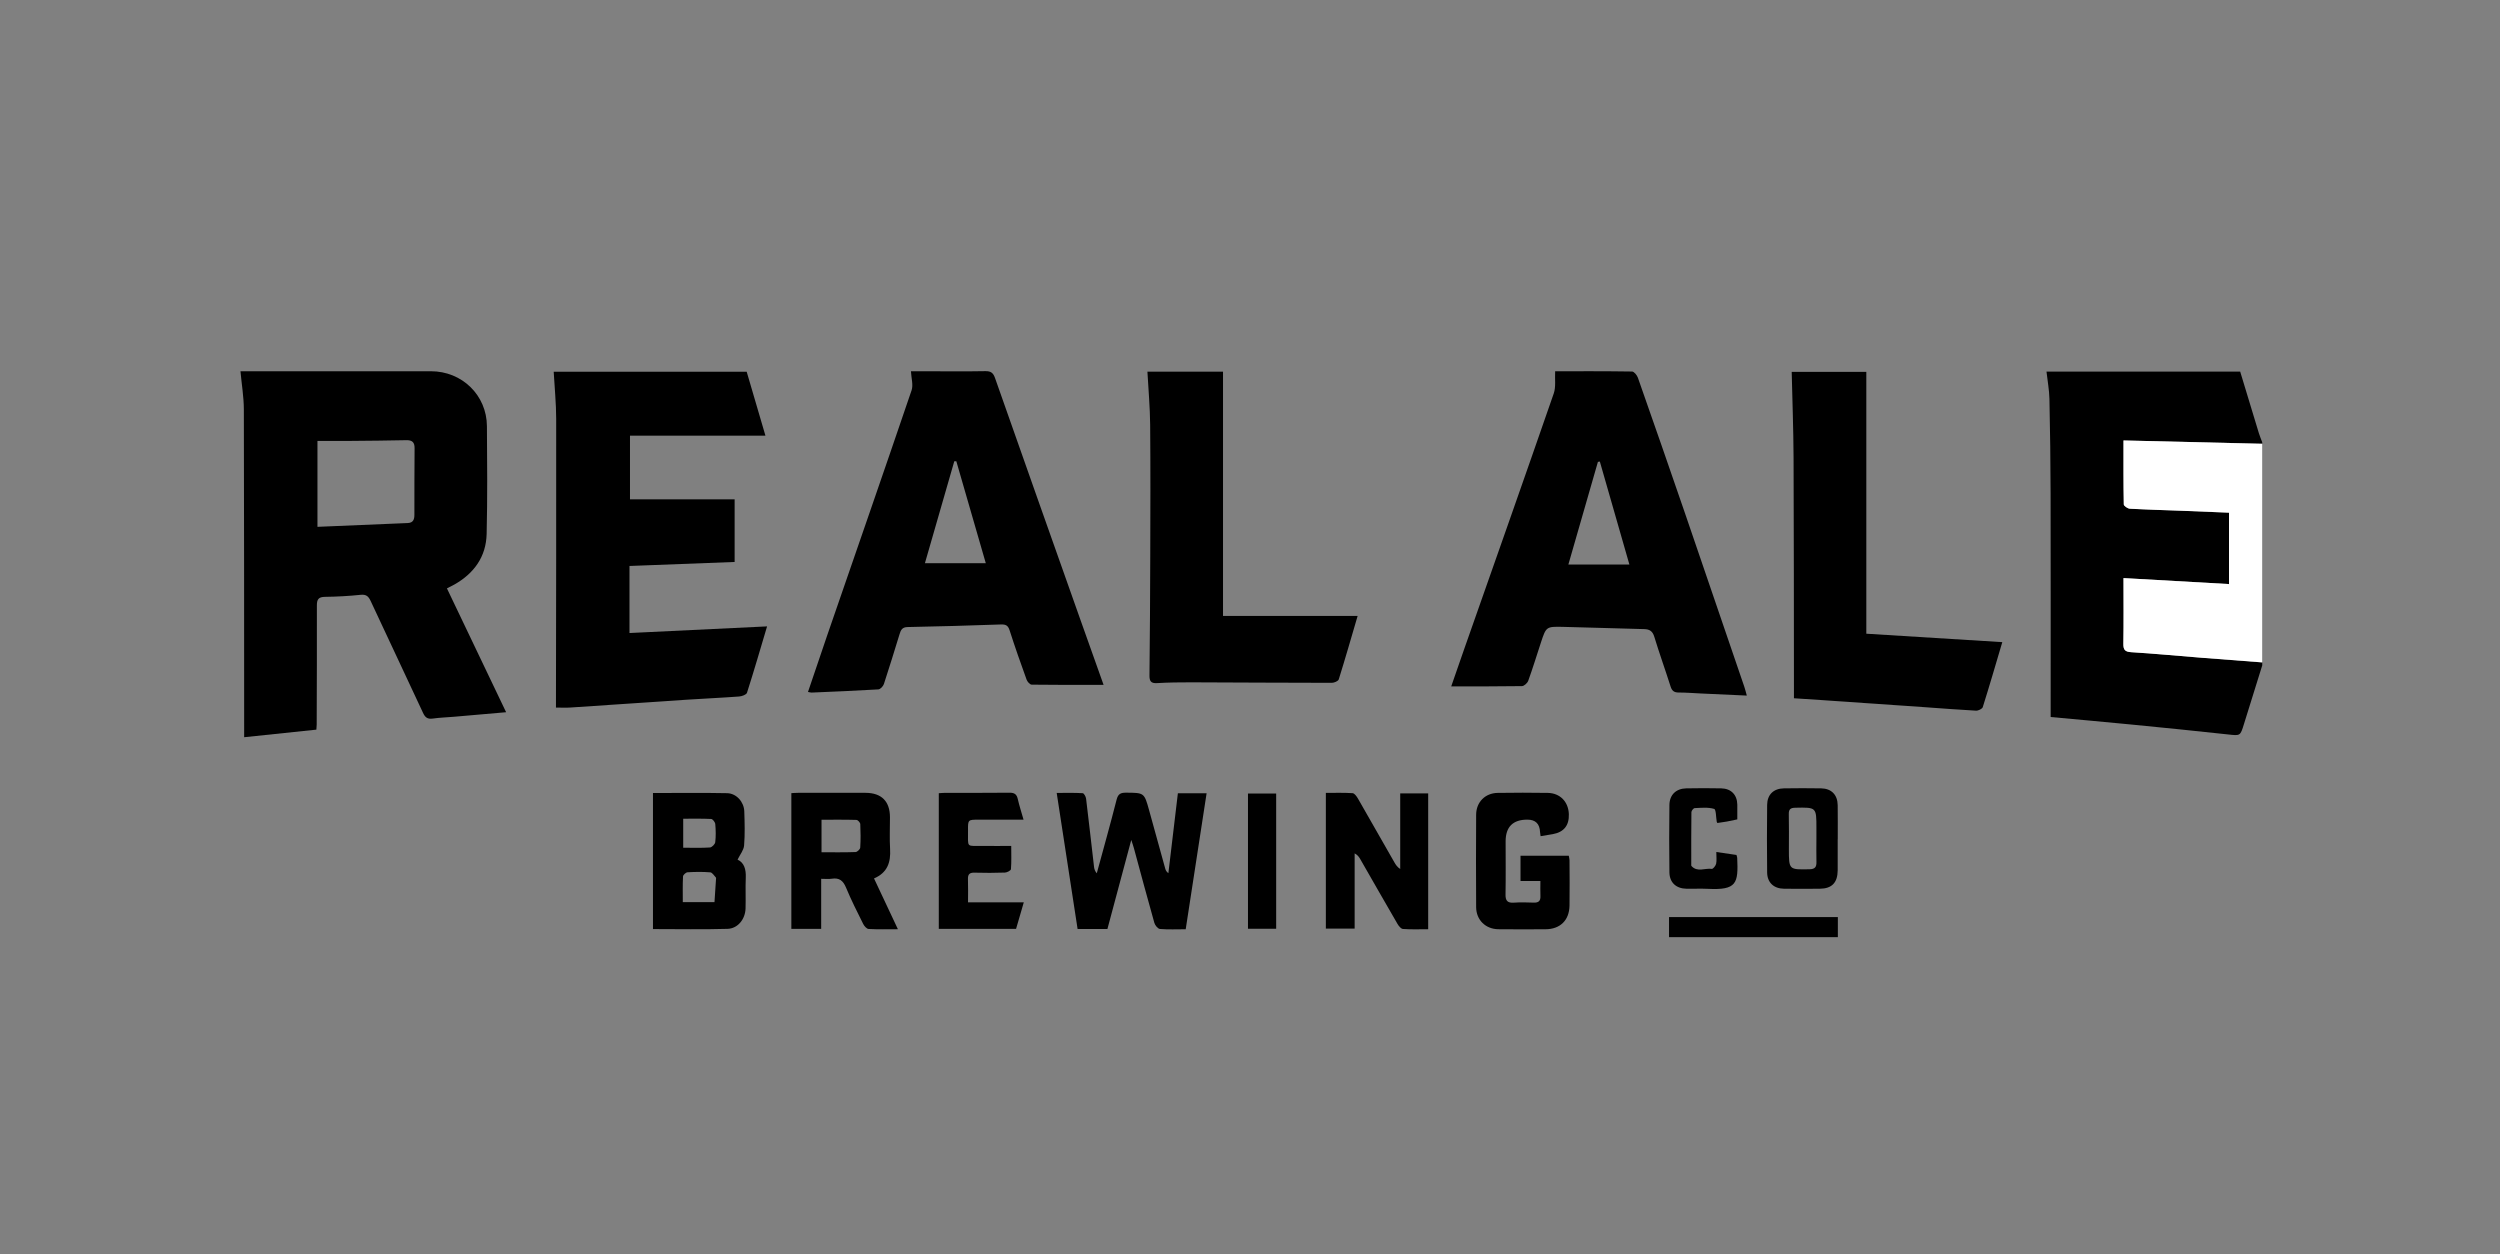
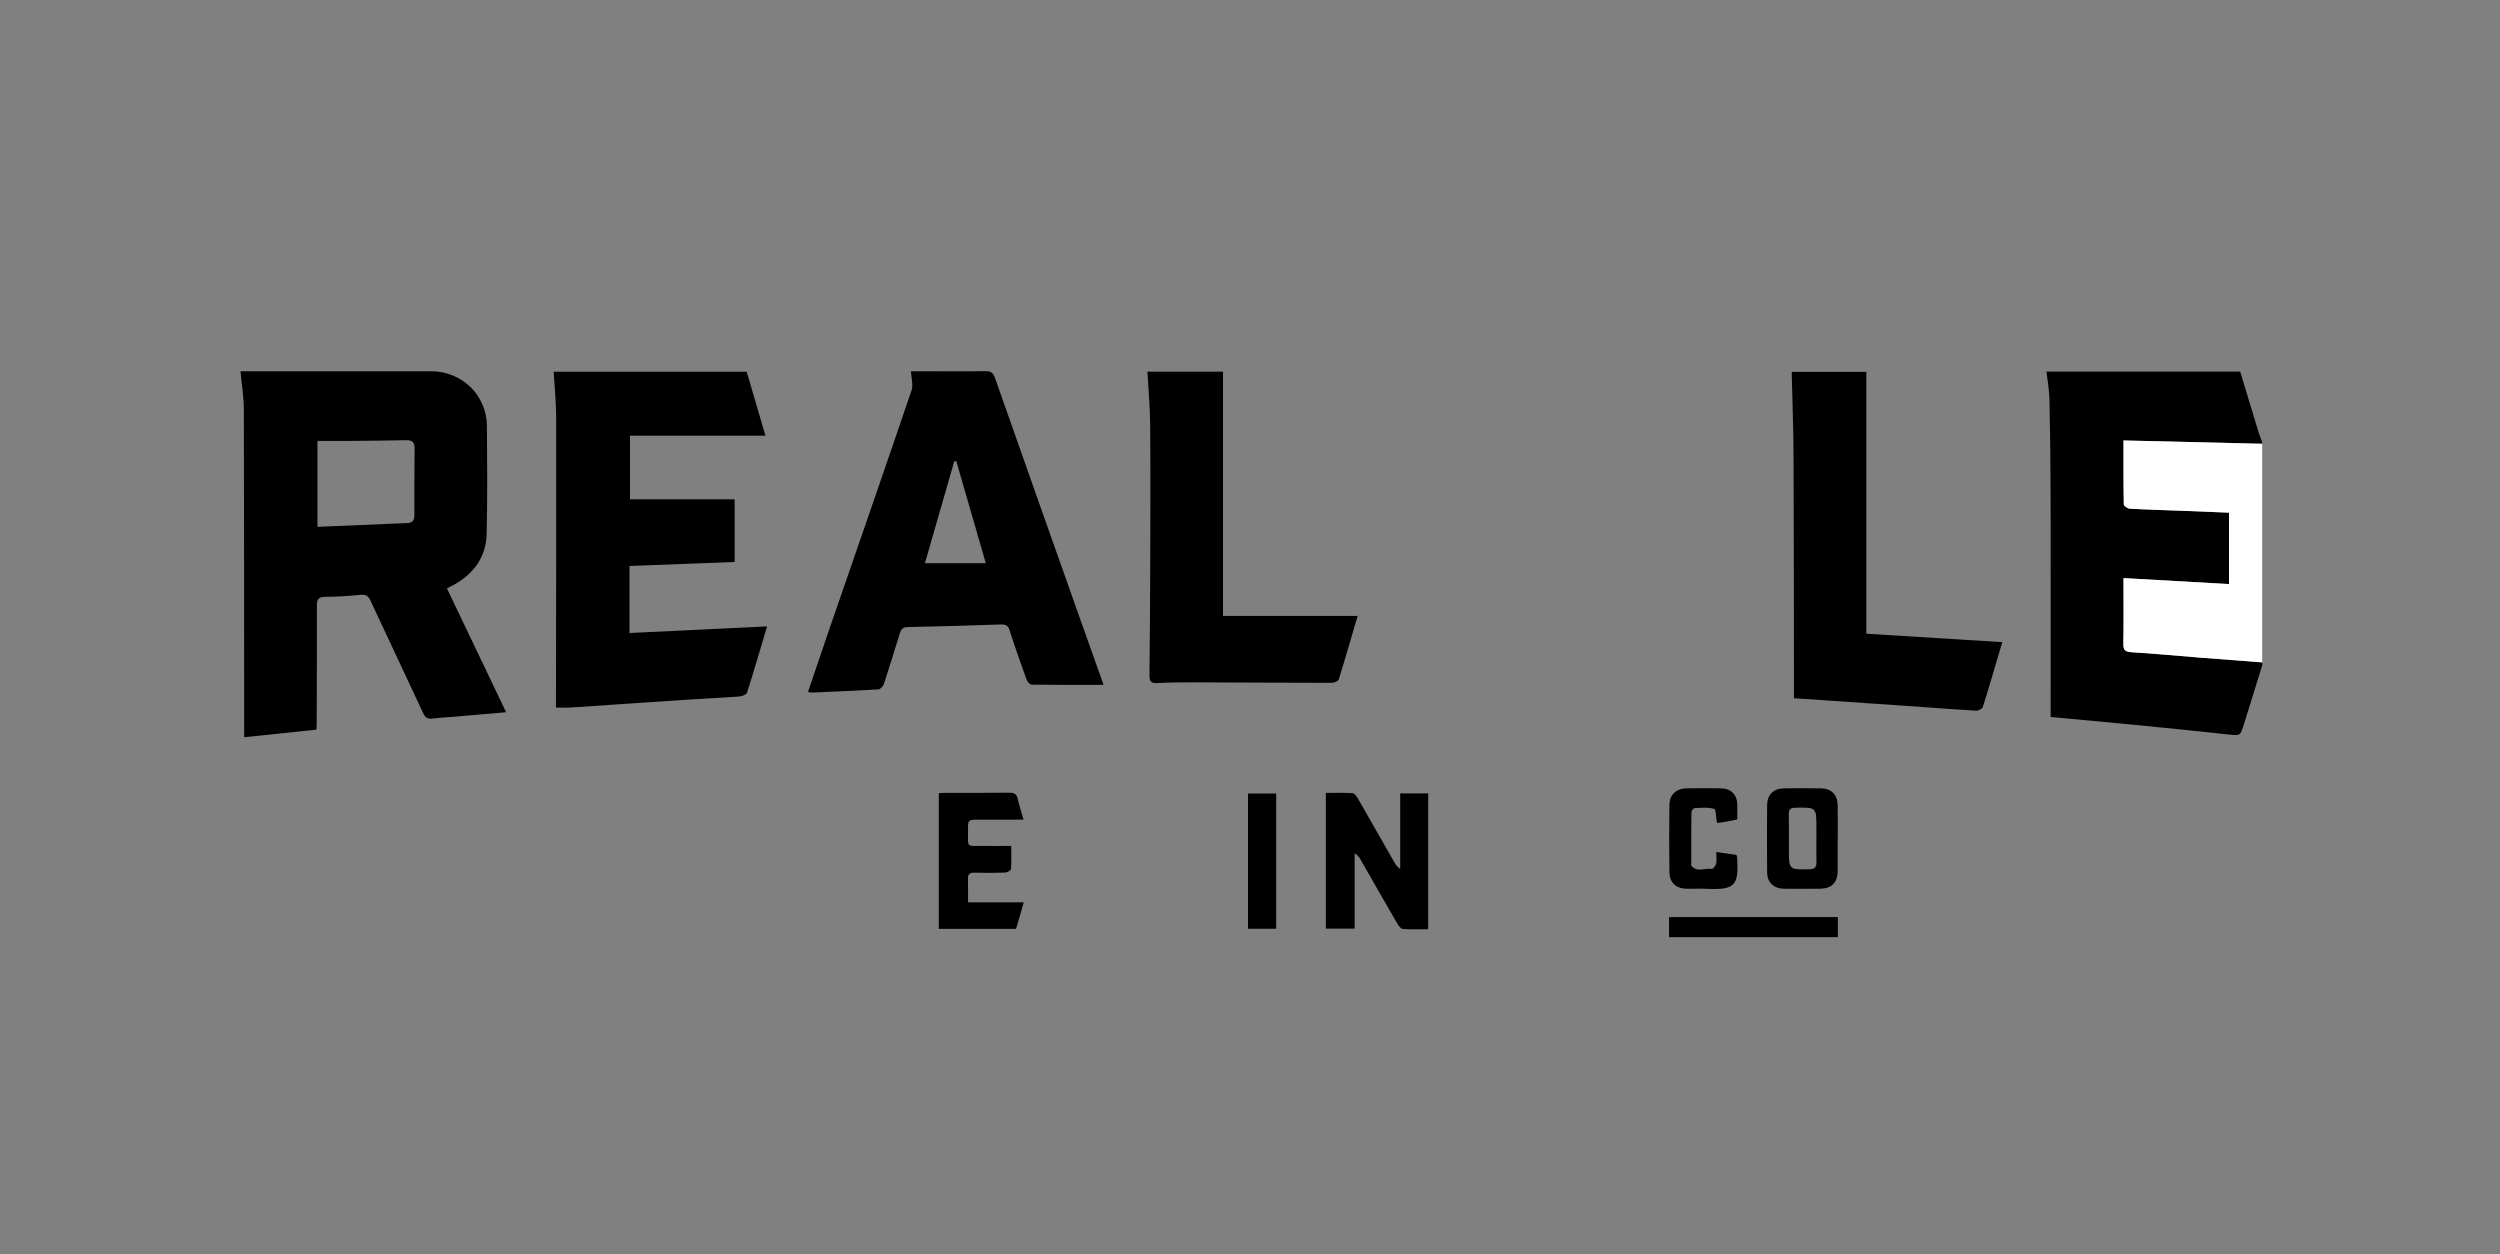
<svg xmlns="http://www.w3.org/2000/svg" id="Layer_1" viewBox="0 0 792 397.33">
  <rect x="0" y="0" width="792" height="397.33" fill="#808080" stroke="none" />
  <defs>
    <style>.cls-1{fill:#fff;}.cls-2{fill:none;}</style>
  </defs>
  <path class="cls-2" d="M716.67,210.81v86.08h-134.43v-6.36h-53.48v6.36H75.33c0-59.95,0-119.91,0-179.86,213.78,0,427.56,0,641.33,0,0,7.69,0,15.39,0,23.08-.36-.97-.77-1.92-1.07-2.9-1.98-6.49-3.94-12.98-5.91-19.48h-61.36c.33,2.98,.87,5.81,.93,8.66,.22,10.01,.35,20.02,.37,30.03,.05,22.51,.02,45.03,.02,67.54v3.2c8.62,.8,16.92,1.54,25.21,2.35,10.29,1.01,20.58,2.03,30.86,3.16,4.03,.44,3.99,.57,5.19-3.35,1.9-6.18,3.84-12.34,5.76-18.5ZM100.24,231.15c.05-.79,.1-1.19,.1-1.59,.04-12.58,.1-25.16,.06-37.74,0-1.91,.5-2.71,2.54-2.74,3.77-.05,7.54-.26,11.29-.64,1.78-.18,2.51,.44,3.21,1.96,5.49,11.83,11.11,23.6,16.59,35.44,.7,1.51,1.47,2.02,3.08,1.8,2.22-.3,4.47-.37,6.71-.57,5.42-.47,10.84-.95,16.53-1.44-6.31-13.21-12.51-26.16-18.75-39.23,.94-.49,1.66-.82,2.34-1.21,6.26-3.54,10.07-8.83,10.24-16.04,.27-11.37,.18-22.76,.09-34.14-.08-9.82-7.9-17.4-17.75-17.4-19.35,0-38.7,0-58.05,0h-2.28c.38,4.16,1.06,8.13,1.07,12.11,.1,33.5,.08,67,.1,100.5,0,1.01,0,2.03,0,3.33,7.82-.82,15.28-1.6,22.89-2.4Zm99.18-51.86c11.33-.43,22.34-.85,33.32-1.27v-19.85h-33.15v-20.16h42.91c-2.11-7.2-4.04-13.76-5.94-20.25h-61.14c.28,5.09,.79,10.03,.79,14.96,.04,29.57-.04,59.13-.07,88.7,0,.91,0,1.83,0,2.73,1.78,0,3.14,.08,4.49-.01,12.24-.81,24.48-1.67,36.72-2.47,5.6-.37,11.21-.61,16.81-1.03,.89-.07,2.3-.58,2.5-1.19,2.21-6.91,4.23-13.87,6.36-21.02-14.66,.71-29.05,1.4-43.59,2.1v-21.25Zm293.23-61.68c-.13,2.52,.28,4.97-.44,7.04-9.34,26.96-18.85,53.87-28.31,80.8-1.31,3.74-2.6,7.49-4.17,12,7.83,0,15.11,.05,22.4-.08,.7-.01,1.74-.97,2-1.7,1.44-3.98,2.67-8.04,4-12.06,1.67-5.08,1.68-5.13,7-5.01,8.58,.2,17.16,.5,25.73,.71,1.74,.04,2.67,.67,3.21,2.45,1.61,5.28,3.48,10.47,5.15,15.73,.44,1.38,1.12,1.92,2.56,1.91,2.32,0,4.64,.19,6.97,.3,4.78,.22,9.57,.44,14.62,.67-.31-1.1-.5-1.95-.78-2.76-6.27-18.38-12.53-36.77-18.85-55.14-4.91-14.29-9.87-28.56-14.88-42.81-.28-.8-1.2-1.94-1.84-1.95-8.32-.13-16.65-.09-24.38-.09Zm-143.06,99.36c-2.64-7.42-5.04-14.11-7.4-20.8-9.02-25.47-18.04-50.95-27-76.44-.57-1.62-1.32-2.2-3.06-2.16-5.94,.12-11.88,.04-17.82,.04-2.04,0-4.07,0-5.75,0,.1,2.22,.77,4.34,.2,6.03-8.78,25.81-17.73,51.56-26.63,77.33-2.08,6.03-4.1,12.08-6.19,18.23,.56,.1,.86,.22,1.15,.2,7.05-.3,14.1-.58,21.14-1.01,.64-.04,1.53-1,1.76-1.7,1.73-5.24,3.33-10.52,4.96-15.79,.39-1.28,.8-2.22,2.54-2.26,9.86-.18,19.72-.47,29.58-.82,1.53-.05,2.25,.3,2.74,1.85,1.68,5.25,3.52,10.46,5.39,15.64,.24,.66,1.06,1.57,1.62,1.58,7.43,.11,14.86,.07,22.75,.07Zm284.72-13.55c-14.52-.9-28.64-1.77-43.09-2.67V117.8h-23.64c.21,9.2,.55,18.22,.59,27.24,.11,24.52,.09,49.04,.12,73.56,0,.85,0,1.69,0,2.6,3.23,.21,6.1,.39,8.97,.59,10.88,.75,21.76,1.49,32.64,2.25,5.36,.37,10.72,.81,16.08,1.09,.71,.04,1.95-.56,2.13-1.12,2.11-6.7,4.07-13.44,6.19-20.6ZM363.48,117.75c.31,5.71,.82,11.28,.87,16.86,.13,13.86,.07,27.72,.03,41.59-.03,12.58-.11,25.15-.25,37.73-.02,1.82,.41,2.61,2.4,2.5,3.6-.21,7.21-.26,10.82-.25,14.85,.04,29.69,.15,44.54,.16,.76,0,2.04-.54,2.21-1.1,2.05-6.53,3.93-13.11,5.98-20.1h-42.65V117.75h-23.97Zm-5.09,148.33c.43,1.36,.67,2.02,.86,2.7,2.14,7.87,4.24,15.74,6.46,23.59,.22,.78,1.11,1.88,1.77,1.93,2.62,.22,5.28,.09,8.16,.09,2.21-14.37,4.4-28.63,6.62-43.08h-9.1c-1.01,8.49-2.01,16.91-3.01,25.32-.61-.45-.85-.93-.99-1.44-1.71-6.16-3.4-12.33-5.11-18.49-1.55-5.6-1.56-5.54-7.33-5.58-1.69-.01-2.51,.39-2.97,2.2-1.99,7.81-4.17,15.57-6.28,23.34-.54-.63-.78-1.27-.86-1.94-.84-7.23-1.64-14.47-2.53-21.7-.08-.64-.67-1.72-1.07-1.74-2.67-.16-5.35-.08-8.24-.08,2.25,14.64,4.43,28.84,6.62,43.1h9.45c2.47-9.22,4.92-18.38,7.56-28.22Zm94.05,28.3v-43.03h-8.86v23.97c-.94-.64-1.4-1.35-1.83-2.09-3.85-6.75-7.68-13.5-11.56-20.23-.4-.7-1.1-1.69-1.71-1.72-2.93-.18-5.88-.08-8.46-.08v43h9.12v-23.84c.98,.51,1.43,1.2,1.83,1.91,3.9,6.81,7.78,13.63,11.73,20.41,.39,.68,1.13,1.59,1.75,1.63,2.62,.18,5.25,.08,7.98,.08Zm-245.58-43.15v43.1c8.11,0,15.88,.15,23.64-.07,3.24-.1,5.59-3.07,5.69-6.42,.1-3.28-.07-6.57,.07-9.85,.11-2.6-.5-4.7-2.6-5.66,.77-1.59,1.95-2.99,2.07-4.48,.29-3.58,.18-7.2,.06-10.8-.1-2.99-2.49-5.7-5.44-5.77-7.85-.16-15.7-.05-23.49-.05Zm43.86,.03v43.01h9.45v-15.86c1.33,0,2.37,.13,3.37-.03,2.38-.38,3.59,.63,4.5,2.81,1.62,3.91,3.54,7.71,5.43,11.5,.34,.68,1.11,1.58,1.73,1.61,2.99,.17,5.99,.08,9.28,.08-2.62-5.57-5.06-10.75-7.57-16.09,4.31-1.84,5.33-5.17,5.09-9.3-.2-3.35-.03-6.73-.04-10.09-.01-5.02-2.67-7.71-7.71-7.73-7.15-.03-14.29-.01-21.44,0-.78,0-1.56,.08-2.08,.1Zm237.35,13.64c1.36-.23,2.62-.43,3.87-.65q5.23-.95,5.06-6.32c-.13-3.9-2.75-6.67-6.66-6.74-5.29-.1-10.59-.09-15.89,0-3.96,.06-6.79,2.9-6.82,6.89-.06,9.77-.06,19.54,0,29.31,.03,4.05,2.98,6.94,7.04,6.99,4.97,.06,9.95,.03,14.93,.01,4.62-.02,7.53-2.81,7.61-7.45,.09-4.8,.02-9.61,0-14.42,0-.46-.15-.92-.23-1.42h-15.29v8h6.3c0,1.76-.05,3.27,.01,4.77,.07,1.58-.63,2.13-2.16,2.08-2.08-.08-4.18-.13-6.26,.01-2.01,.14-2.67-.61-2.64-2.6,.1-5.6,.03-11.21,.03-16.82q0-6.89,6.89-6.88,3.88,0,4.02,3.97c.01,.38,.1,.77,.17,1.27Zm-166.18,29.36c.79-2.72,1.59-5.44,2.45-8.42h-17.67c0-2.56,.07-4.94-.02-7.32-.06-1.57,.52-2.11,2.09-2.07,3.21,.09,6.42,.09,9.63-.03,.68-.02,1.87-.66,1.9-1.08,.19-2.37,.09-4.75,.09-7.36-3.13,0-5.93,.03-8.73,0-5.75-.07-4.9,.8-4.96-4.96-.04-3.36,0-3.36,3.39-3.36,4.62,0,9.25,0,14.2,0-.69-2.44-1.36-4.48-1.83-6.56-.34-1.51-1.08-2-2.65-1.98-6.74,.09-13.49,.03-20.23,.04-.78,0-1.56,.09-2.14,.12v42.98h24.48Zm260.29-28.39c0-3.6,.05-7.21-.01-10.81-.05-3.28-1.98-5.26-5.23-5.32-3.93-.08-7.86-.07-11.8,0-3.26,.05-5.28,1.96-5.32,5.24-.09,7.13-.08,14.26,0,21.38,.04,3.23,2.1,5.14,5.36,5.18,3.77,.04,7.54,.03,11.31,0,3.83-.03,5.66-1.91,5.68-5.82,.02-3.28,0-6.57,0-9.85Zm-38.13-5.17c.97-.14,1.99-.27,2.99-.45,1.08-.19,2.15-.44,3.34-.69,0-1.66,.03-3.17,0-4.68-.06-3.11-1.95-5.08-5.1-5.15-3.69-.08-7.38-.07-11.07,0-3.22,.06-5.3,2.04-5.34,5.26-.08,7.12-.09,14.25,0,21.37,.04,3.22,2.14,5.11,5.4,5.17,2.24,.04,4.5-.09,6.74,.03,9.25,.47,9.69-1.75,9.34-9.79-.01-.23-.11-.46-.23-.94-2-.29-4.07-.6-6.39-.94,0,1.53,.17,2.67-.06,3.73-.14,.64-.98,1.68-1.38,1.62-2.15-.3-4.59,1.17-6.45-.93-.08-.1-.05-.31-.05-.47,0-5.52-.02-11.05,.05-16.57,0-.45,.65-1.26,1.03-1.28,2.07-.09,4.26-.33,6.17,.25,.64,.19,.57,2.67,.83,4.11,.01,.07,.07,.14,.18,.34Zm-148.69,33.53h8.93v-42.84h-8.93v42.84Z" />
  <path d="M716.67,210.81c-1.92,6.17-3.86,12.33-5.76,18.5-1.2,3.92-1.16,3.79-5.19,3.35-10.28-1.13-20.57-2.15-30.86-3.16-8.29-.81-16.59-1.55-25.21-2.35v-3.2c0-22.51,.03-45.03-.02-67.54-.02-10.01-.15-20.02-.37-30.03-.06-2.85-.6-5.68-.93-8.66h61.36c1.97,6.51,3.93,13,5.91,19.48,.3,.98,.71,1.93,1.07,2.9v.48c-14.56-.35-29.12-.7-43.94-1.05,0,7-.04,13.63,.09,20.26,0,.49,1.22,1.32,1.91,1.36,5.44,.3,10.9,.44,16.35,.65,5.02,.19,10.03,.41,15.08,.61v22.62c-11.2-.64-22.19-1.26-33.43-1.9,0,7.2,.07,13.99-.04,20.78-.03,1.93,.49,2.58,2.51,2.7,7.2,.44,14.39,1.13,21.58,1.7,6.63,.53,13.27,1.02,19.9,1.53v.96Z" />
  <path class="cls-1" d="M716.67,209.85c-6.63-.51-13.27-1-19.9-1.53-7.19-.57-14.38-1.26-21.58-1.7-2.02-.12-2.54-.77-2.51-2.7,.11-6.79,.04-13.59,.04-20.78,11.24,.64,22.23,1.27,33.43,1.9v-22.62c-5.05-.21-10.06-.42-15.08-.61-5.45-.21-10.9-.34-16.35-.65-.69-.04-1.9-.88-1.91-1.36-.13-6.63-.09-13.26-.09-20.26,14.81,.35,29.37,.7,43.94,1.05v69.25Z" />
  <path d="M528.75,296.89v-6.36h53.48v6.36h-53.48Z" />
  <path d="M100.24,231.15c-7.6,.8-15.07,1.58-22.89,2.4,0-1.3,0-2.32,0-3.33-.02-33.5,0-67-.1-100.5-.01-3.98-.69-7.95-1.07-12.11h2.28c19.35,0,38.7,0,58.05,0,9.86,0,17.68,7.58,17.75,17.4,.09,11.38,.18,22.76-.09,34.14-.17,7.21-3.98,12.5-10.24,16.04-.69,.39-1.4,.72-2.34,1.21,6.24,13.06,12.44,26.02,18.75,39.23-5.69,.5-11.11,.98-16.53,1.44-2.24,.19-4.49,.26-6.71,.57-1.61,.22-2.38-.29-3.08-1.8-5.48-11.84-11.1-23.61-16.59-35.44-.71-1.52-1.43-2.15-3.21-1.96-3.75,.39-7.52,.59-11.29,.64-2.04,.03-2.55,.83-2.54,2.74,.04,12.58-.03,25.16-.06,37.74,0,.4-.05,.79-.1,1.59Zm.32-64.25c9.72-.41,19.17-.81,28.61-1.2,1.7-.07,2.11-1.1,2.11-2.58,0-7.05,0-14.1,.06-21.15,.02-1.87-.78-2.56-2.62-2.52-5.86,.13-11.72,.18-17.57,.23-3.49,.03-6.98,0-10.58,0v27.21Z" />
  <path d="M199.42,179.29v21.25c14.54-.7,28.93-1.4,43.59-2.1-2.13,7.15-4.15,14.12-6.36,21.02-.2,.62-1.61,1.13-2.5,1.19-5.6,.42-11.21,.66-16.81,1.03-12.24,.81-24.48,1.66-36.72,2.47-1.35,.09-2.72,.01-4.49,.01,0-.91,0-1.82,0-2.73,.04-29.57,.11-59.13,.07-88.7,0-4.94-.51-9.88-.79-14.96h61.14c1.9,6.49,3.83,13.05,5.94,20.25h-42.91v20.16h33.15v19.85c-10.97,.42-21.99,.84-33.32,1.27Z" />
-   <path d="M492.66,117.61c7.73,0,16.05-.04,24.38,.09,.64,.01,1.56,1.16,1.84,1.95,5.01,14.25,9.97,28.52,14.88,42.81,6.31,18.37,12.57,36.76,18.85,55.14,.28,.81,.47,1.66,.78,2.76-5.05-.23-9.84-.45-14.62-.67-2.32-.11-4.64-.3-6.97-.3-1.44,0-2.13-.54-2.56-1.91-1.67-5.26-3.54-10.45-5.15-15.73-.54-1.78-1.47-2.41-3.21-2.45-8.58-.21-17.16-.51-25.73-.71-5.32-.12-5.33-.07-7,5.01-1.32,4.03-2.56,8.08-4,12.06-.27,.74-1.31,1.69-2,1.7-7.29,.12-14.57,.08-22.4,.08,1.57-4.51,2.86-8.26,4.17-12,9.46-26.92,18.97-53.83,28.31-80.8,.72-2.07,.31-4.53,.44-7.04Zm4.2,61.23h19.33c-3.12-10.86-6.24-21.74-9.36-32.62-.2,.03-.41,.07-.61,.1-3.07,10.66-6.13,21.32-9.36,32.52Z" />
  <path d="M349.6,216.97c-7.89,0-15.32,.04-22.75-.07-.56,0-1.38-.92-1.62-1.58-1.88-5.19-3.71-10.39-5.39-15.64-.49-1.54-1.21-1.9-2.74-1.85-9.86,.34-19.72,.64-29.58,.82-1.74,.03-2.15,.98-2.54,2.26-1.63,5.27-3.23,10.55-4.96,15.79-.23,.71-1.13,1.67-1.76,1.7-7.04,.43-14.09,.7-21.14,1.01-.3,.01-.6-.1-1.15-.2,2.09-6.16,4.11-12.2,6.19-18.23,8.89-25.77,17.85-51.52,26.63-77.33,.58-1.69-.09-3.81-.2-6.03,1.68,0,3.71,0,5.75,0,5.94,0,11.88,.07,17.82-.04,1.75-.03,2.49,.54,3.06,2.16,8.96,25.49,17.98,50.97,27,76.44,2.37,6.69,4.76,13.38,7.4,20.8Zm-46.64-70.85c-.21,0-.43,0-.64,0-3.1,10.78-6.21,21.55-9.31,32.31h19.29c-3.2-11.06-6.27-21.69-9.34-32.31Z" />
  <path d="M634.33,203.42c-2.12,7.16-4.08,13.91-6.19,20.6-.18,.56-1.42,1.15-2.13,1.12-5.37-.28-10.72-.72-16.08-1.09-10.88-.76-21.76-1.5-32.64-2.25-2.87-.2-5.75-.38-8.97-.59,0-.91,0-1.75,0-2.6-.03-24.52-.01-49.04-.12-73.56-.04-9.02-.38-18.04-.59-27.24h23.64v82.95c14.44,.89,28.57,1.77,43.09,2.67Z" />
  <path d="M363.48,117.75h23.97v77.37h42.65c-2.05,6.99-3.94,13.57-5.98,20.1-.18,.56-1.45,1.1-2.21,1.1-14.85,0-29.69-.12-44.54-.16-3.61-.01-7.22,.04-10.82,.25-1.99,.12-2.42-.67-2.4-2.5,.14-12.57,.22-25.15,.25-37.73,.04-13.86,.09-27.72-.03-41.59-.05-5.58-.56-11.15-.87-16.86Z" />
-   <path d="M358.39,266.08c-2.63,9.84-5.09,19-7.56,28.22h-9.45c-2.19-14.25-4.37-28.46-6.62-43.1,2.9,0,5.58-.08,8.24,.08,.4,.02,1,1.1,1.07,1.74,.89,7.23,1.68,14.46,2.53,21.7,.08,.66,.32,1.31,.86,1.94,2.11-7.78,4.3-15.53,6.28-23.34,.46-1.8,1.28-2.21,2.97-2.2,5.77,.04,5.78-.02,7.33,5.58,1.71,6.16,3.4,12.33,5.11,18.49,.14,.51,.38,.98,.99,1.44,1-8.42,2-16.83,3.01-25.32h9.1c-2.22,14.45-4.41,28.71-6.62,43.08-2.89,0-5.54,.13-8.16-.09-.66-.06-1.55-1.15-1.77-1.93-2.22-7.84-4.32-15.72-6.46-23.59-.18-.68-.42-1.34-.86-2.7Z" />
  <path d="M452.44,294.38c-2.73,0-5.36,.11-7.98-.08-.63-.04-1.36-.95-1.75-1.63-3.94-6.78-7.82-13.6-11.73-20.41-.41-.71-.85-1.4-1.83-1.91v23.84h-9.12v-43c2.58,0,5.53-.1,8.46,.08,.61,.04,1.31,1.03,1.71,1.72,3.88,6.73,7.71,13.49,11.56,20.23,.42,.74,.89,1.45,1.83,2.09v-23.97h8.86v43.03Z" />
-   <path d="M206.86,251.23c7.79,0,15.64-.11,23.49,.05,2.95,.06,5.35,2.78,5.44,5.77,.12,3.6,.23,7.22-.06,10.8-.12,1.49-1.3,2.89-2.07,4.48,2.09,.96,2.7,3.06,2.6,5.66-.14,3.28,.03,6.57-.07,9.85-.1,3.34-2.45,6.32-5.69,6.42-7.76,.23-15.52,.07-23.64,.07v-43.1Zm9.46,34.56h10.03c.16-2.43,.32-4.87,.48-7.3,.01-.16,.06-.39-.02-.47-.58-.6-1.15-1.61-1.79-1.66-2.39-.2-4.81-.16-7.21-.02-.53,.03-1.41,.84-1.43,1.32-.14,2.69-.07,5.39-.07,8.13Zm.13-17.23c3.04,0,5.76,.1,8.46-.08,.62-.04,1.6-1.03,1.68-1.67,.22-1.89,.18-3.84,.01-5.74-.05-.6-.81-1.59-1.28-1.62-2.93-.15-5.86-.08-8.88-.08v9.18Z" />
-   <path d="M250.71,251.27c.52-.03,1.3-.1,2.08-.1,7.15,0,14.29-.02,21.44,0,5.05,.02,7.7,2.7,7.71,7.73,0,3.37-.15,6.74,.04,10.09,.24,4.13-.79,7.46-5.09,9.3,2.51,5.34,4.95,10.52,7.57,16.09-3.3,0-6.3,.09-9.28-.08-.62-.03-1.39-.93-1.73-1.61-1.89-3.8-3.81-7.59-5.43-11.5-.91-2.18-2.12-3.18-4.5-2.81-1,.16-2.04,.03-3.37,.03v15.86h-9.45v-43.01Zm9.55,18.73c3.77,0,7.28,.06,10.79-.07,.53-.02,1.44-.89,1.47-1.41,.16-2.47,.14-4.96,.02-7.44-.02-.48-.78-1.32-1.22-1.33-3.65-.11-7.31-.06-11.06-.06v10.31Z" />
-   <path d="M488.06,264.9c-.07-.51-.15-.89-.17-1.27q-.15-3.97-4.02-3.97-6.89,0-6.89,6.88c0,5.61,.07,11.21-.03,16.82-.04,1.99,.63,2.74,2.64,2.6,2.08-.15,4.17-.09,6.26-.01,1.53,.06,2.23-.5,2.16-2.08-.07-1.51-.01-3.02-.01-4.77h-6.3v-8h15.29c.08,.5,.23,.96,.23,1.42,.02,4.81,.08,9.61,0,14.42-.09,4.64-2.99,7.43-7.61,7.45-4.98,.02-9.95,.05-14.93-.01-4.06-.05-7.01-2.94-7.04-6.99-.06-9.77-.06-19.54,0-29.31,.03-3.98,2.86-6.83,6.82-6.89,5.3-.08,10.59-.09,15.89,0,3.91,.07,6.53,2.84,6.66,6.74q.17,5.37-5.06,6.32c-1.25,.23-2.51,.42-3.87,.65Z" />
  <path d="M321.89,294.27h-24.48v-42.98c.58-.03,1.36-.12,2.14-.12,6.74-.01,13.49,.04,20.23-.04,1.57-.02,2.3,.46,2.65,1.98,.47,2.08,1.14,4.12,1.83,6.56-4.95,0-9.58,0-14.2,0-3.39,0-3.42,0-3.39,3.36,.06,5.76-.79,4.89,4.96,4.96,2.8,.04,5.6,0,8.73,0,0,2.61,.1,5-.09,7.36-.03,.43-1.23,1.06-1.9,1.08-3.21,.12-6.42,.12-9.63,.03-1.57-.05-2.15,.5-2.09,2.07,.09,2.38,.02,4.76,.02,7.32h17.67c-.87,2.98-1.66,5.7-2.45,8.42Z" />
  <path d="M582.18,265.88c0,3.28,.02,6.57,0,9.85-.03,3.91-1.85,5.79-5.68,5.82-3.77,.03-7.54,.04-11.31,0-3.26-.04-5.33-1.95-5.36-5.18-.08-7.13-.08-14.26,0-21.38,.04-3.28,2.05-5.19,5.32-5.24,3.93-.06,7.86-.07,11.8,0,3.25,.06,5.18,2.04,5.23,5.32,.06,3.6,.01,7.21,.02,10.81Zm-6.74-.23v-3.35c0-6.59,0-6.55-6.69-6.41-1.56,.03-2.1,.51-2.06,2.07,.09,3.67,.03,7.34,.03,11.01,0,6.61,0,6.55,6.56,6.41,1.75-.04,2.21-.76,2.17-2.31-.06-2.47-.02-4.95-.01-7.42Z" />
  <path d="M544.05,260.71c-.11-.19-.16-.26-.18-.34-.26-1.43-.2-3.92-.83-4.11-1.91-.58-4.1-.34-6.17-.25-.38,.02-1.03,.83-1.03,1.28-.07,5.52-.05,11.05-.05,16.57,0,.16-.04,.37,.05,.47,1.86,2.1,4.3,.62,6.45,.93,.4,.06,1.24-.98,1.38-1.62,.23-1.06,.06-2.2,.06-3.73,2.32,.34,4.39,.65,6.39,.94,.12,.48,.22,.71,.23,.94,.36,8.04-.09,10.26-9.34,9.79-2.24-.11-4.49,.01-6.74-.03-3.26-.06-5.35-1.95-5.4-5.17-.09-7.12-.09-14.25,0-21.37,.04-3.22,2.11-5.19,5.34-5.26,3.69-.07,7.38-.08,11.07,0,3.14,.06,5.04,2.04,5.1,5.15,.03,1.51,0,3.02,0,4.68-1.19,.25-2.26,.49-3.34,.69-1.01,.18-2.03,.31-2.99,.45Z" />
  <path d="M395.36,294.23v-42.84h8.93v42.84h-8.93Z" />
  <path class="cls-2" d="M100.56,166.9v-27.21c3.6,0,7.09,.03,10.58,0,5.86-.05,11.72-.1,17.57-.23,1.84-.04,2.64,.65,2.62,2.52-.06,7.05-.06,14.1-.06,21.15,0,1.48-.41,2.51-2.11,2.58-9.44,.39-18.89,.79-28.61,1.2Z" />
  <path class="cls-2" d="M496.86,178.84c3.22-11.21,6.29-21.86,9.36-32.52,.2-.03,.41-.07,.61-.1,3.12,10.88,6.25,21.76,9.36,32.62h-19.33Z" />
  <path class="cls-2" d="M302.96,146.12c3.07,10.62,6.14,21.25,9.34,32.31h-19.29c3.1-10.75,6.2-21.53,9.31-32.31,.21,0,.43,0,.64,0Z" />
  <path class="cls-2" d="M216.32,285.79c0-2.74-.07-5.44,.07-8.13,.03-.49,.91-1.29,1.43-1.32,2.4-.14,4.82-.18,7.21,.02,.64,.05,1.21,1.07,1.79,1.66,.08,.08,.03,.31,.02,.47-.16,2.43-.32,4.87-.48,7.3h-10.03Z" />
  <path class="cls-2" d="M216.45,268.56v-9.18c3.01,0,5.95-.07,8.88,.08,.47,.02,1.23,1.02,1.28,1.62,.17,1.9,.21,3.85-.01,5.74-.08,.64-1.06,1.62-1.68,1.67-2.7,.18-5.42,.08-8.46,.08Z" />
  <path class="cls-2" d="M260.26,269.99v-10.31c3.75,0,7.4-.05,11.06,.06,.44,.01,1.2,.85,1.22,1.33,.12,2.48,.14,4.97-.02,7.44-.03,.52-.94,1.39-1.47,1.41-3.51,.13-7.02,.07-10.79,.07Z" />
  <path class="cls-2" d="M575.44,265.65c0,2.47-.05,4.95,.01,7.42,.04,1.56-.42,2.28-2.17,2.31-6.56,.14-6.56,.2-6.56-6.41,0-3.67,.06-7.35-.03-11.01-.04-1.56,.5-2.04,2.06-2.07,6.69-.13,6.69-.18,6.69,6.41,0,1.12,0,2.24,0,3.35Z" />
</svg>